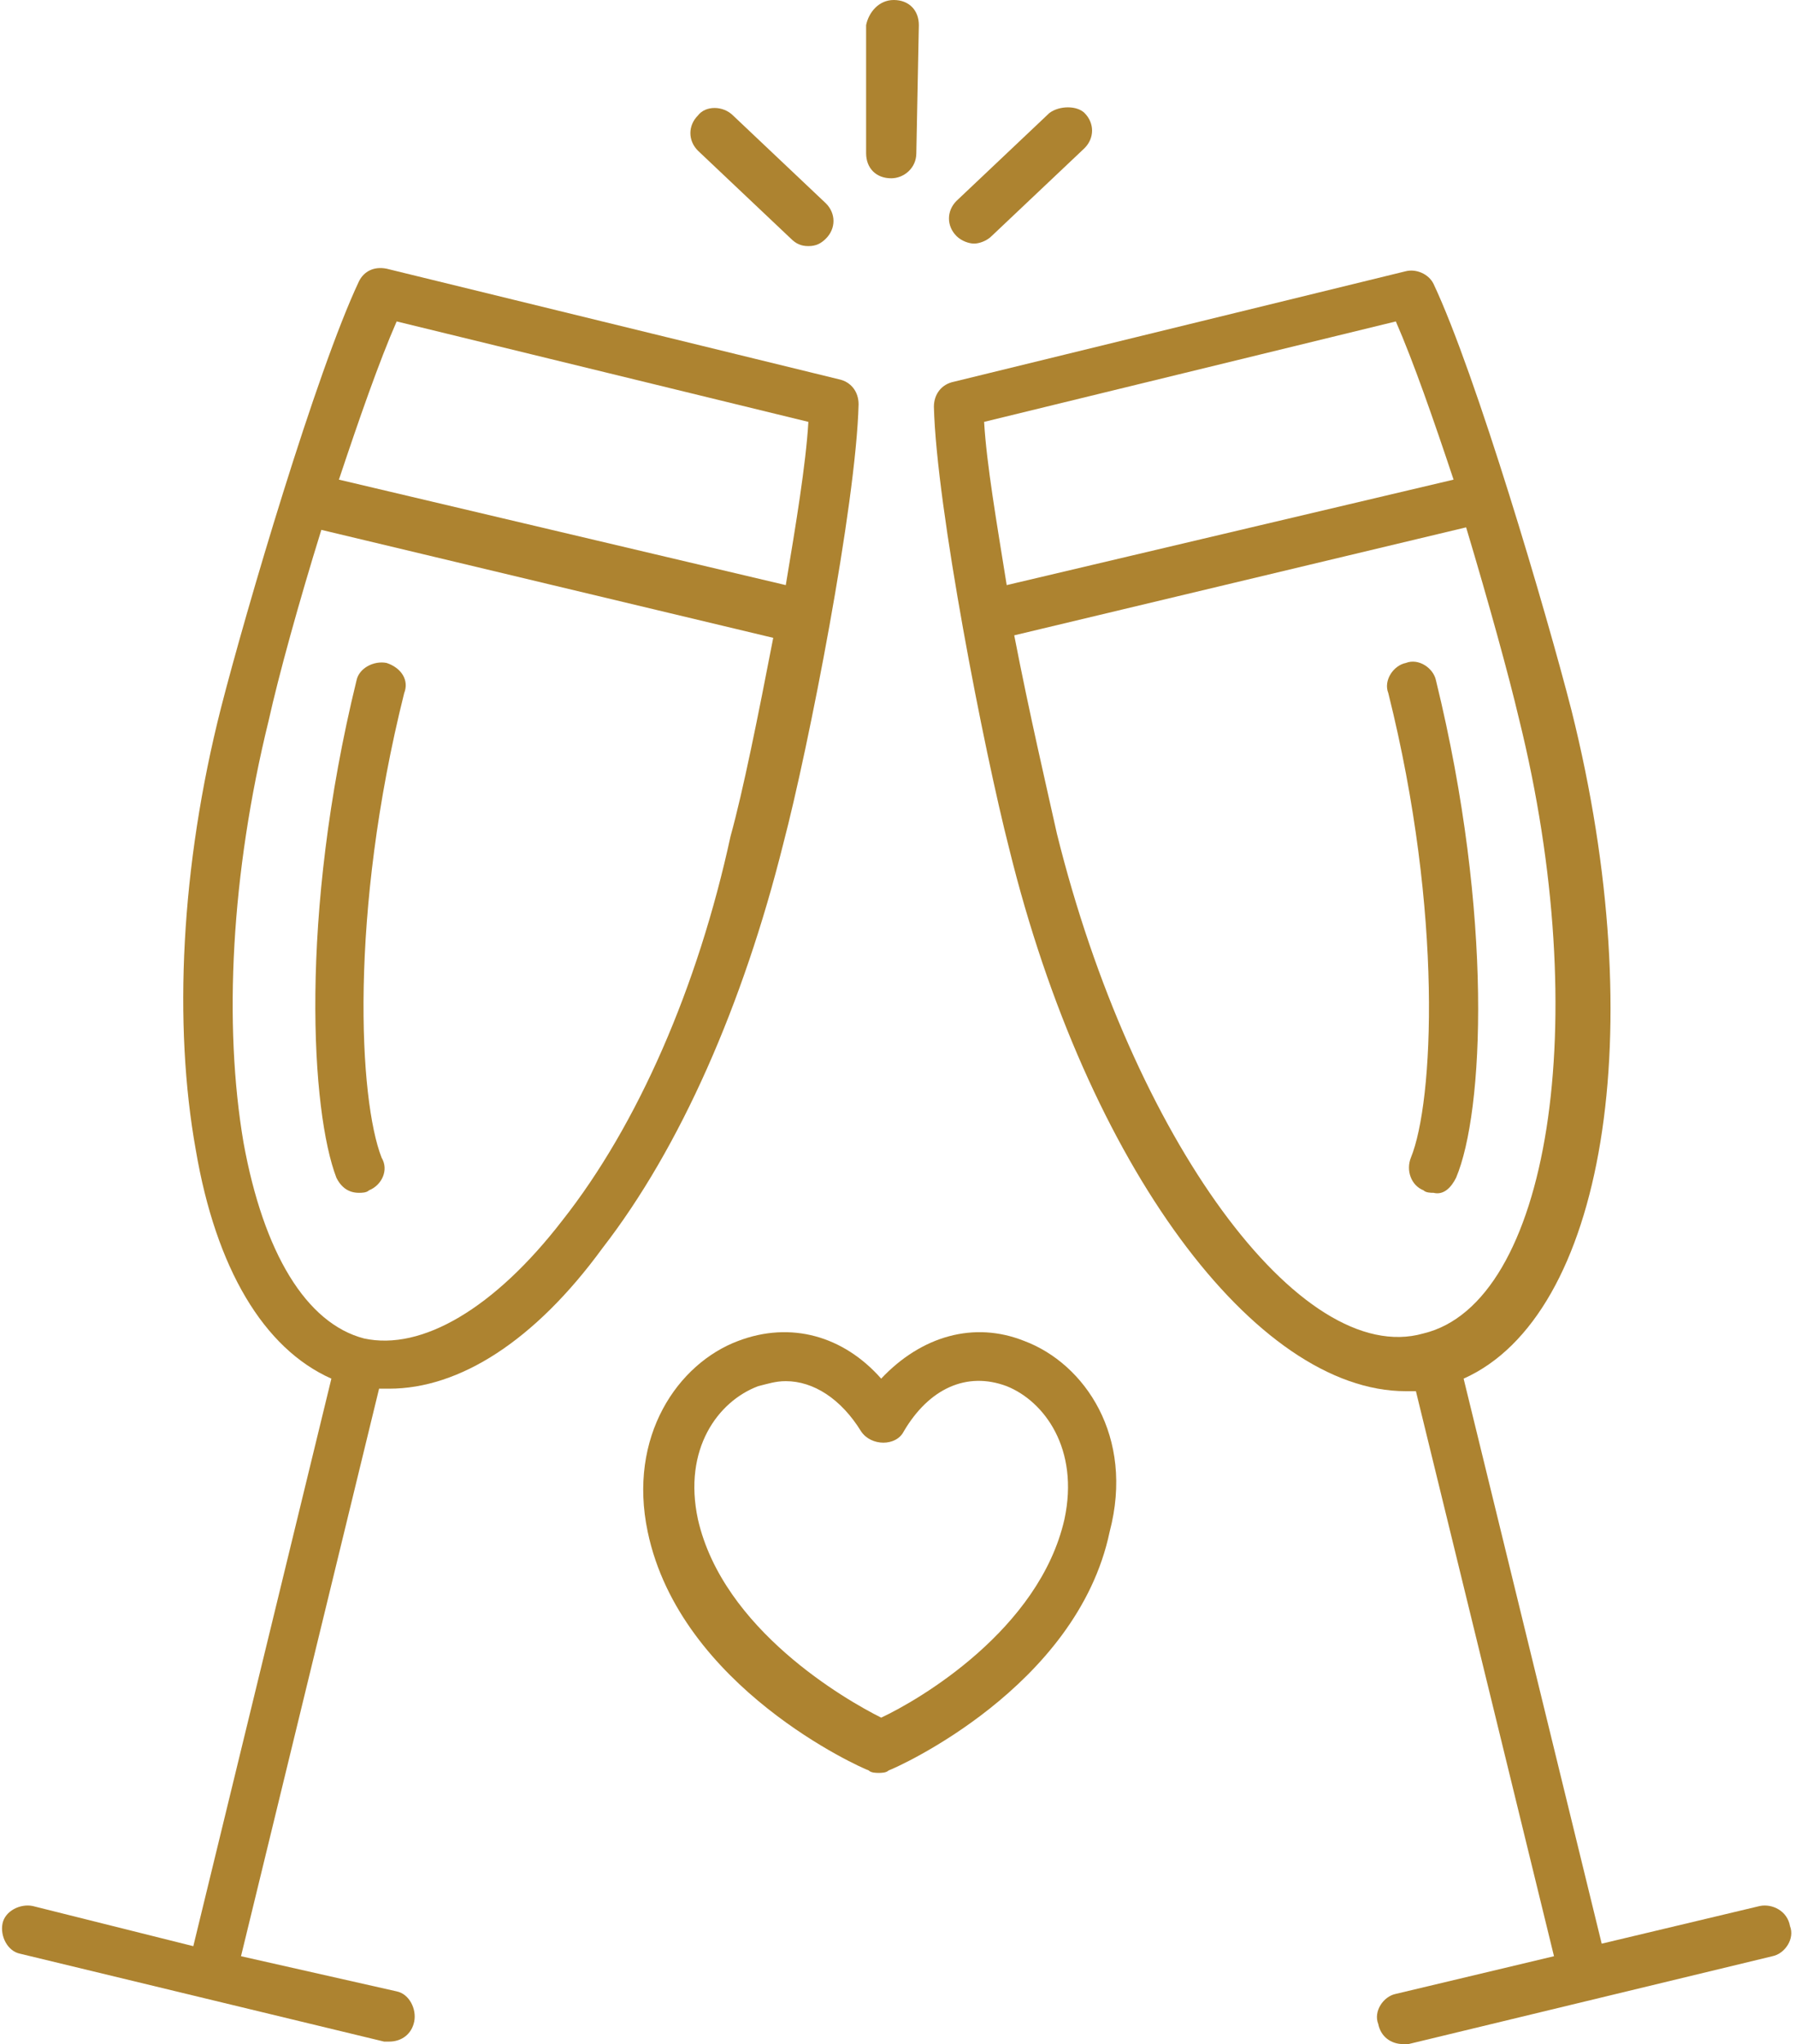
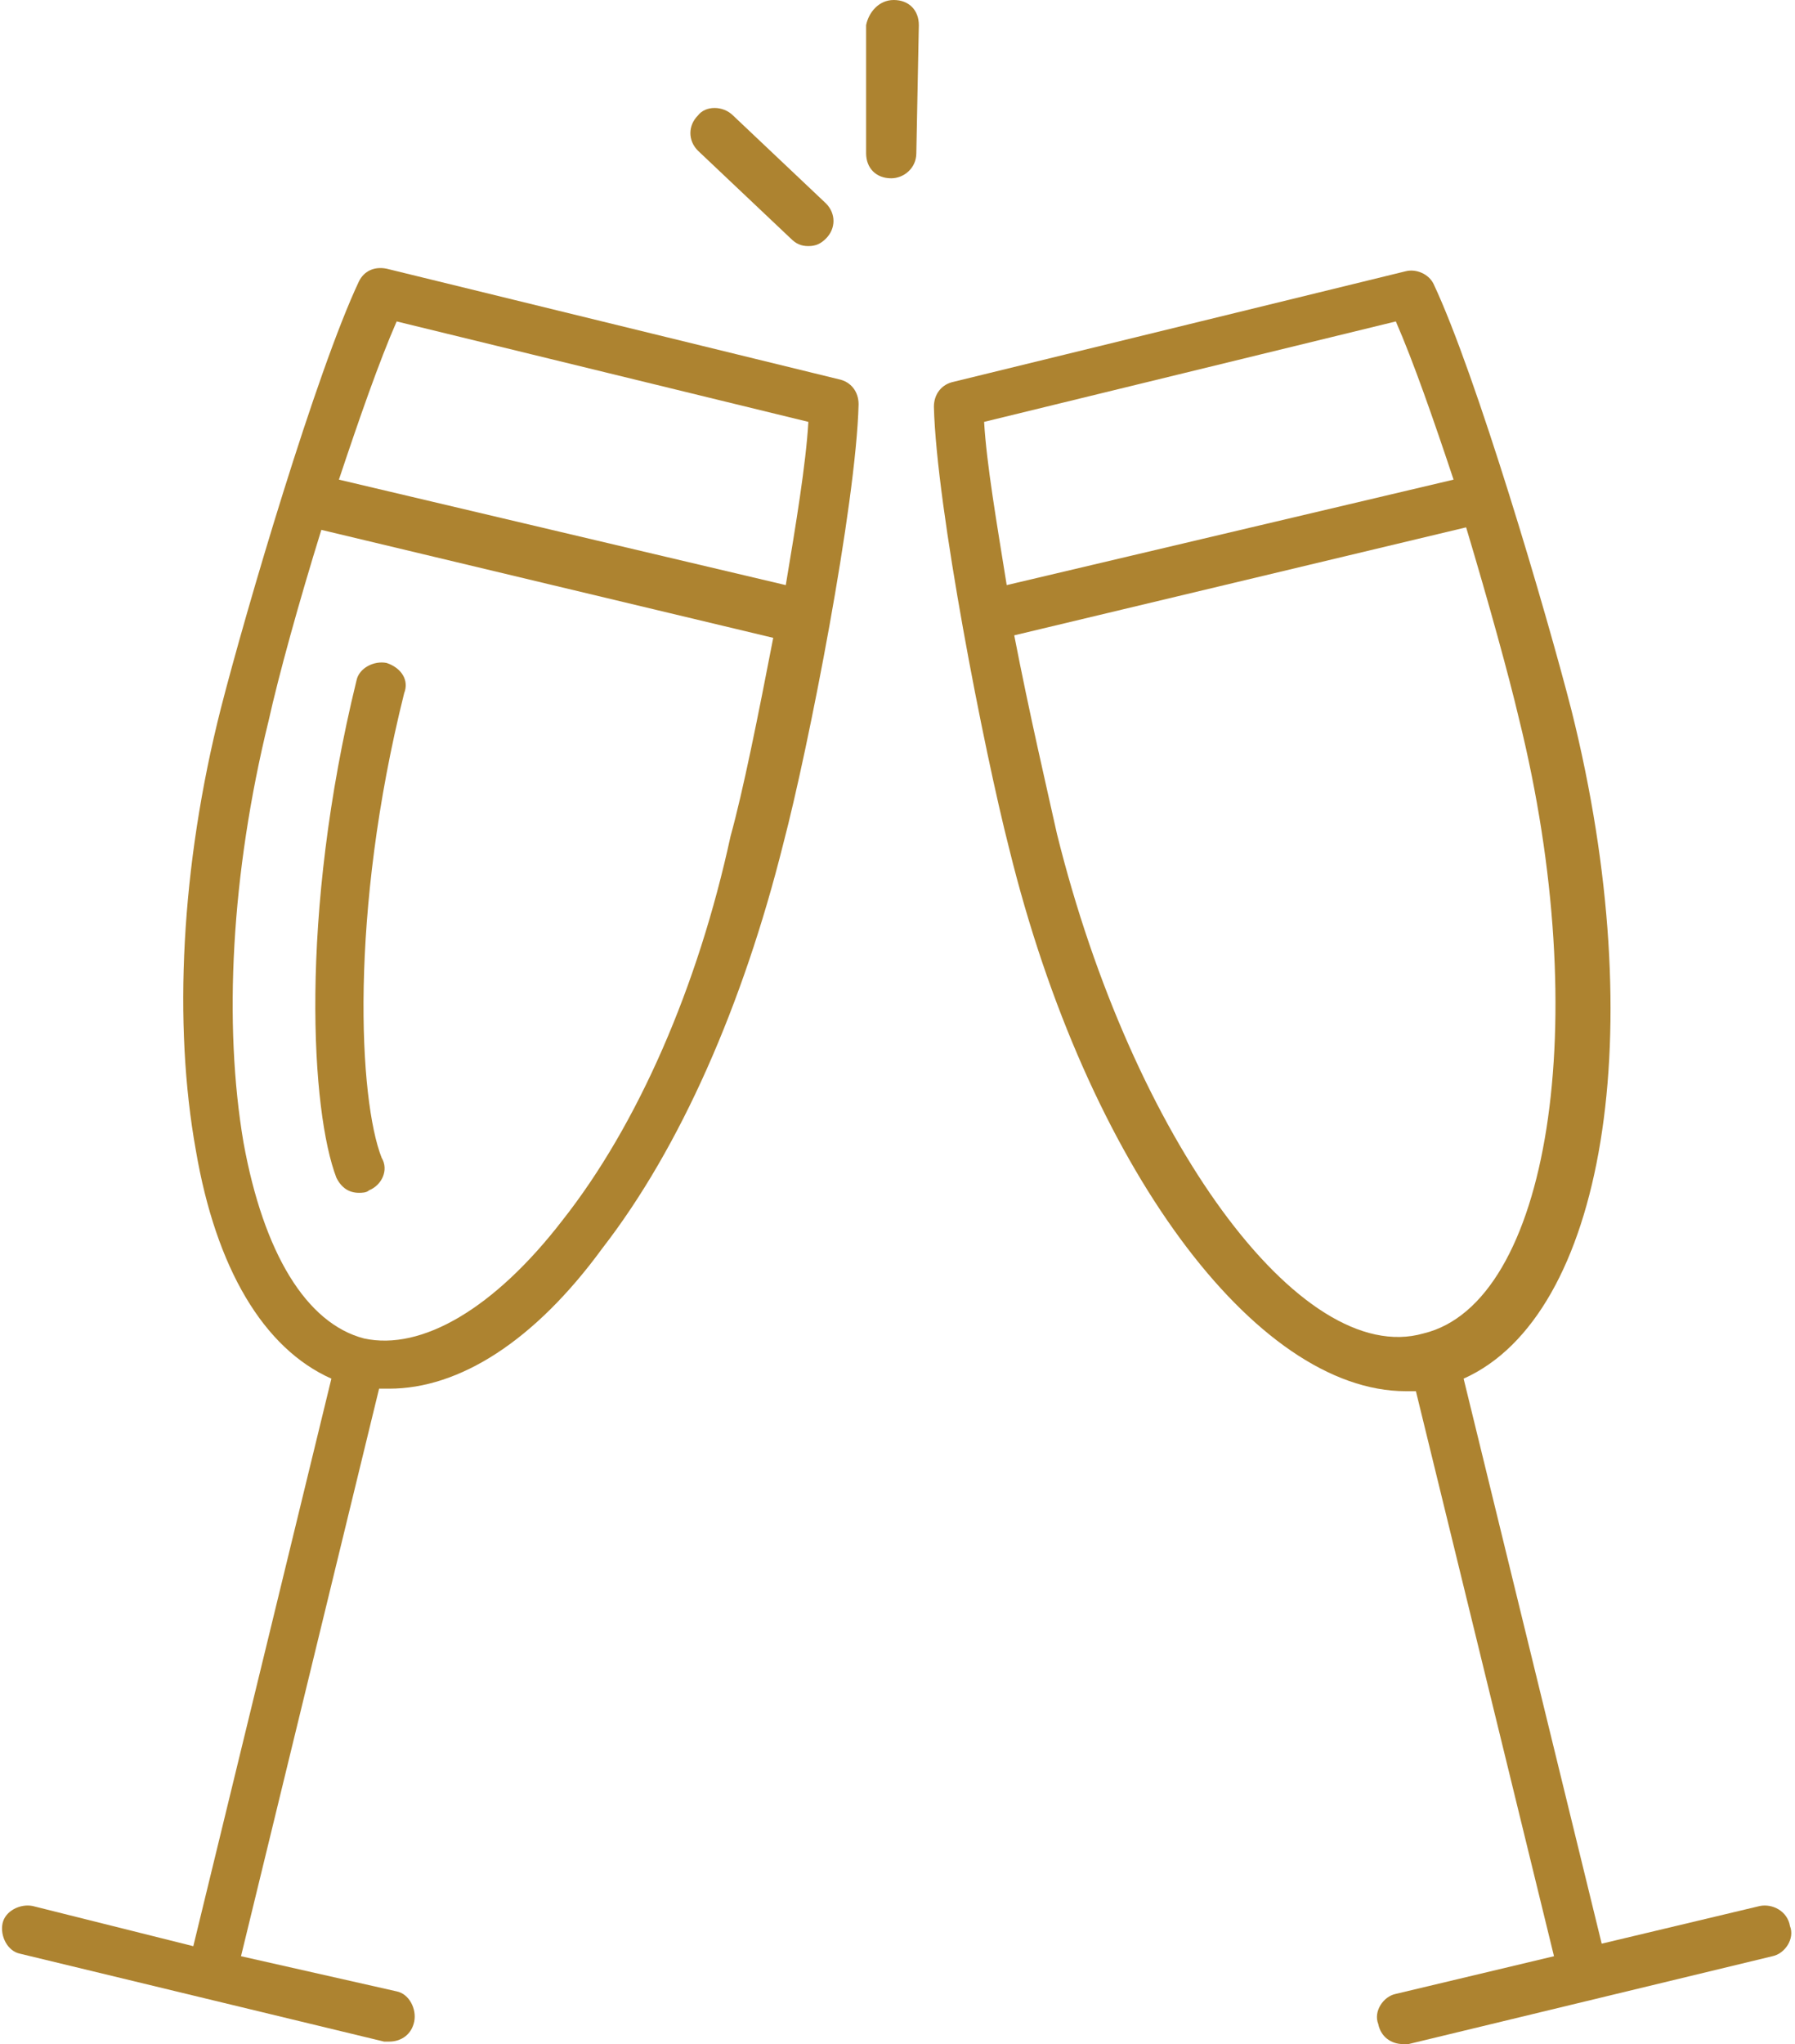
<svg xmlns="http://www.w3.org/2000/svg" fill="#ad8330" height="81.4" preserveAspectRatio="xMidYMid meet" version="1" viewBox="14.5 9.1 71.5 81.4" width="71.5" zoomAndPan="magnify">
  <g id="change1_1">
    <path d="M49,10.1L49,15.2c0,0.6,0.4,1,1,1c0,0,0,0,0,0c0.5,0,1-0.4,1-1l0.1-5.1c0-0.6-0.4-1-1-1C49.5,9.1,49.1,9.6,49,10.1z" />
  </g>
  <g id="change1_2">
-     <path d="M56.3,13.6l-3.7,3.5c-0.4,0.4-0.4,1,0,1.4c0.2,0.2,0.5,0.3,0.7,0.3c0.2,0,0.5-0.1,0.7-0.3l3.7-3.5c0.4-0.4,0.4-1,0-1.4 C57.4,13.3,56.7,13.3,56.3,13.6z" />
-   </g>
+     </g>
  <g id="change1_3">
    <path d="M42.3,13.7c-0.4,0.4-0.4,1,0,1.4l3.7,3.5c0.2,0.2,0.4,0.3,0.7,0.3c0.3,0,0.5-0.1,0.7-0.3c0.4-0.4,0.4-1,0-1.4l-3.7-3.5 C43.3,13.3,42.6,13.3,42.3,13.7z" />
  </g>
  <g id="change1_4">
    <path d="M84.6,85l-6.3,1.5L72.8,64c5.6-2.5,7.5-13.8,4.3-26.6c-1-3.9-3.8-13.4-5.5-17c-0.2-0.4-0.7-0.6-1.1-0.5l-18,4.4 c-0.5,0.1-0.8,0.5-0.8,1c0.1,4,2,13.7,3,17.6c3.1,12.6,9.8,21.6,15.8,21.6c0.1,0,0.2,0,0.4,0L76.4,87l-6.3,1.5 c-0.5,0.1-0.9,0.7-0.7,1.2c0.1,0.5,0.5,0.8,1,0.8c0.1,0,0.2,0,0.2,0L85.1,87c0.5-0.1,0.9-0.7,0.7-1.2C85.7,85.2,85.1,84.9,84.6,85z M70.1,21.9c0.7,1.6,1.5,3.9,2.3,6.3l-17.8,4.2c-0.4-2.5-0.8-4.8-0.9-6.5L70.1,21.9z M56.6,42.3c-0.4-1.8-1.1-4.8-1.7-7.9l18-4.3 c0.9,3,1.7,5.9,2.1,7.6c3,12.1,1.2,23.3-3.8,24.5C66.3,63.6,59.6,54.4,56.6,42.3z" />
  </g>
  <g id="change1_5">
-     <path d="M72.5,56c1.1-2.6,1.5-10.4-0.8-19.8c-0.1-0.5-0.7-0.9-1.2-0.7c-0.5,0.1-0.9,0.7-0.7,1.2c2.2,8.8,1.8,16.3,0.9,18.5 c-0.2,0.5,0,1.1,0.5,1.3c0.1,0.1,0.3,0.1,0.4,0.1C72,56.7,72.3,56.4,72.5,56z" />
-   </g>
+     </g>
  <g id="change1_6">
    <path d="M48.7,25.2c0-0.5-0.3-0.9-0.8-1l-18-4.4c-0.5-0.1-0.9,0.1-1.1,0.5c-1.7,3.6-4.5,13.1-5.5,17c-1.6,6.3-1.9,12.6-1,17.6 c0.8,4.7,2.7,7.9,5.4,9.1l-5.5,22.6L15.8,85c-0.5-0.1-1.1,0.2-1.2,0.7c-0.1,0.5,0.2,1.1,0.7,1.2l14.5,3.5c0.1,0,0.2,0,0.2,0 c0.5,0,0.9-0.3,1-0.8c0.1-0.5-0.2-1.1-0.7-1.2L24.1,87l5.5-22.6c0.1,0,0.3,0,0.4,0c2.8,0,5.8-1.9,8.5-5.6c3.1-4,5.6-9.7,7.2-16.1 C46.7,38.9,48.6,29.2,48.7,25.2z M30.3,21.9l16.4,4c-0.1,1.7-0.5,4.1-0.9,6.5L28,28.2C28.8,25.8,29.6,23.5,30.3,21.9z M36.9,57.7 c-2.7,3.5-5.6,5.2-7.9,4.7c-2.3-0.6-4-3.4-4.8-7.8c-0.8-4.7-0.5-10.7,1-16.8c0.4-1.8,1.2-4.7,2.1-7.6l18,4.3 c-0.6,3.1-1.2,6.1-1.7,7.9C42.3,48.4,39.9,53.9,36.9,57.7z" />
  </g>
  <g id="change1_7">
    <path d="M29.9,35.5c-0.5-0.1-1.1,0.2-1.2,0.7c-2.3,9.4-1.8,17.2-0.8,19.8c0.2,0.4,0.5,0.6,0.9,0.6c0.1,0,0.3,0,0.4-0.1 c0.5-0.2,0.8-0.8,0.5-1.3c-0.9-2.3-1.3-9.7,0.9-18.5C30.8,36.2,30.5,35.7,29.9,35.5z" />
  </g>
  <g id="change1_8">
-     <path d="M55.3,62.5c-2-0.8-4.1-0.2-5.7,1.5c-1.5-1.7-3.6-2.3-5.7-1.5c-2.4,0.9-4.4,3.8-3.6,7.6c1.3,6.2,8.5,9.4,8.8,9.5 c0.1,0.1,0.3,0.1,0.4,0.1s0.3,0,0.4-0.1c0.3-0.1,7.5-3.3,8.8-9.5C59.7,66.3,57.7,63.4,55.3,62.5z M56.9,69.6c-1,4.4-5.8,7.2-7.3,7.9 c-1.4-0.7-6.3-3.5-7.3-7.9c-0.6-2.8,0.8-4.7,2.4-5.3c0.4-0.1,0.7-0.2,1.1-0.2c1.1,0,2.2,0.7,3,2c0.4,0.6,1.4,0.6,1.7,0 c1-1.7,2.5-2.4,4.1-1.8C56.1,64.9,57.5,66.8,56.9,69.6z" />
-   </g>
+     </g>
</svg>